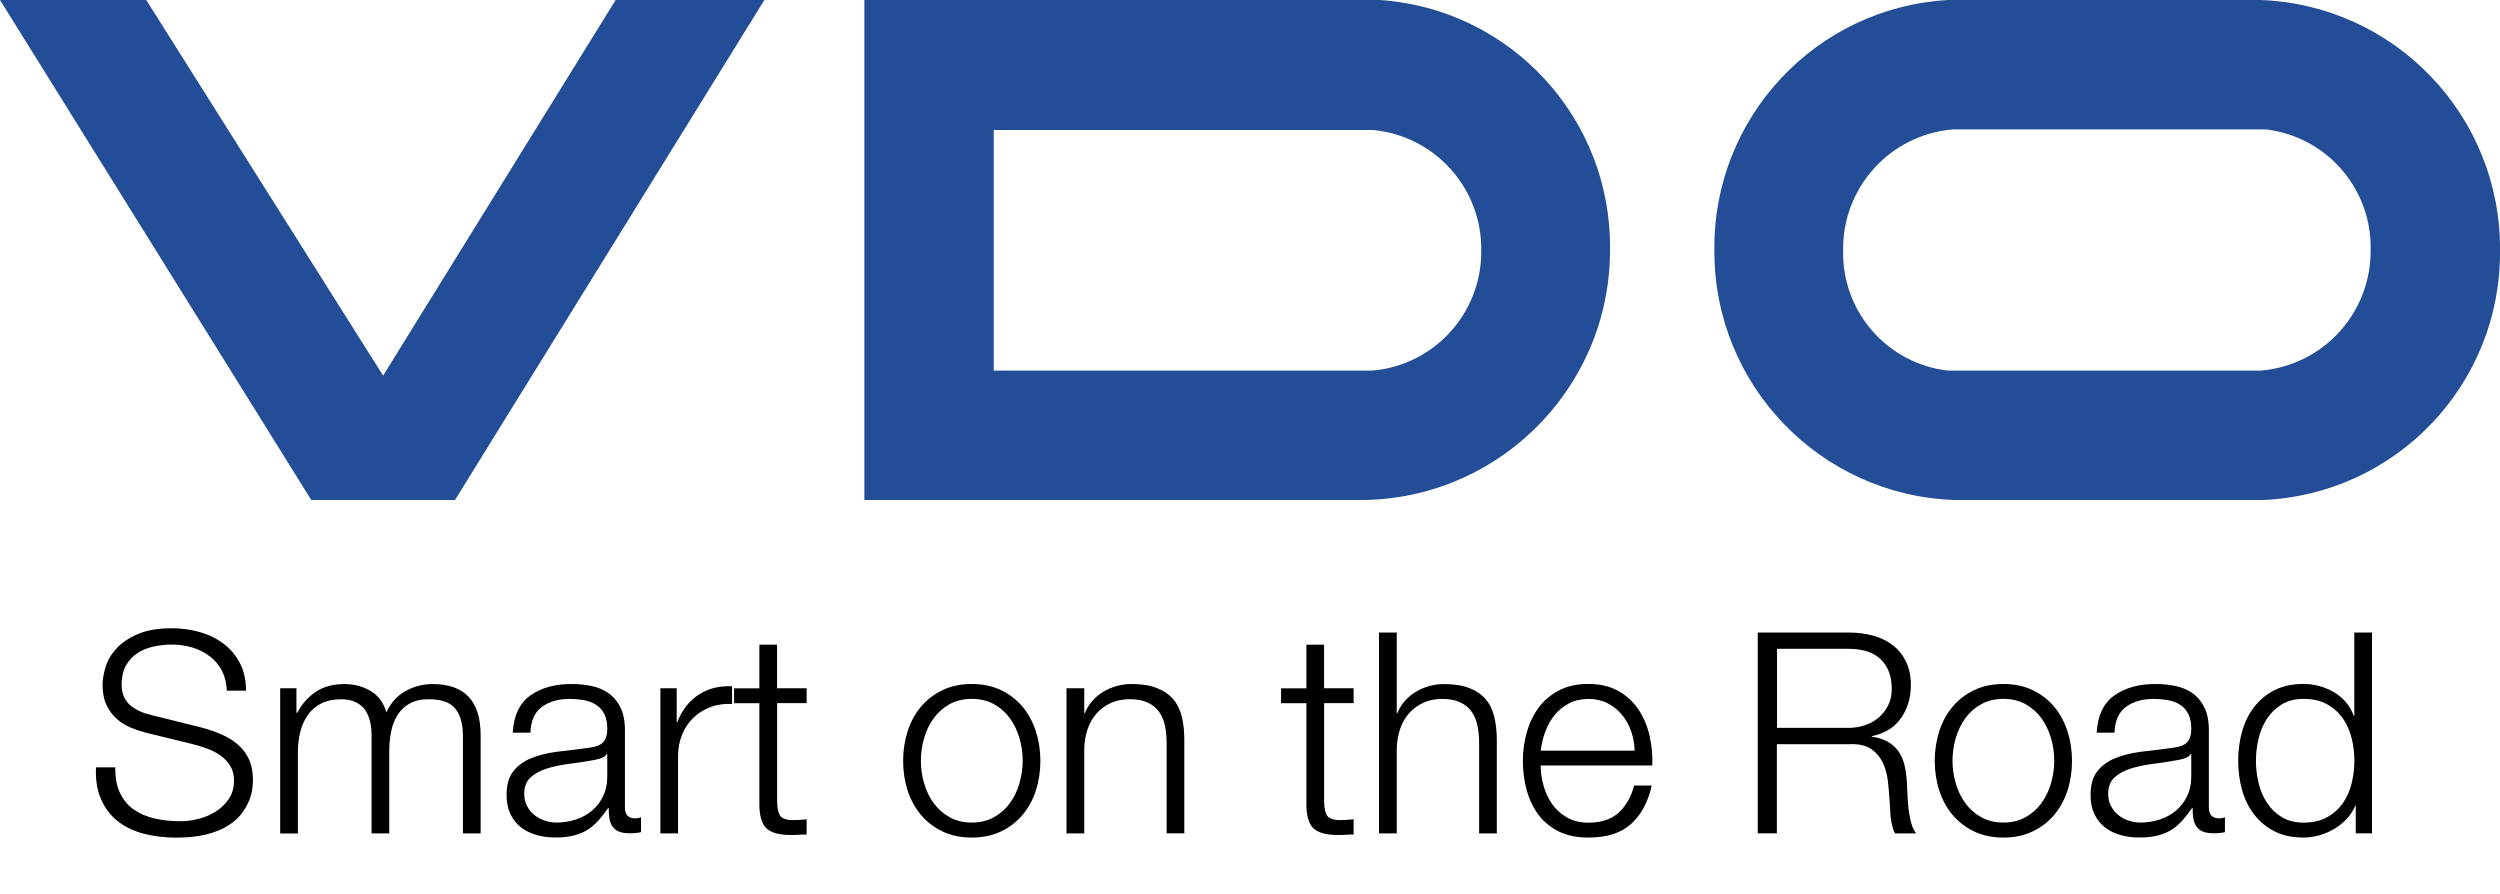
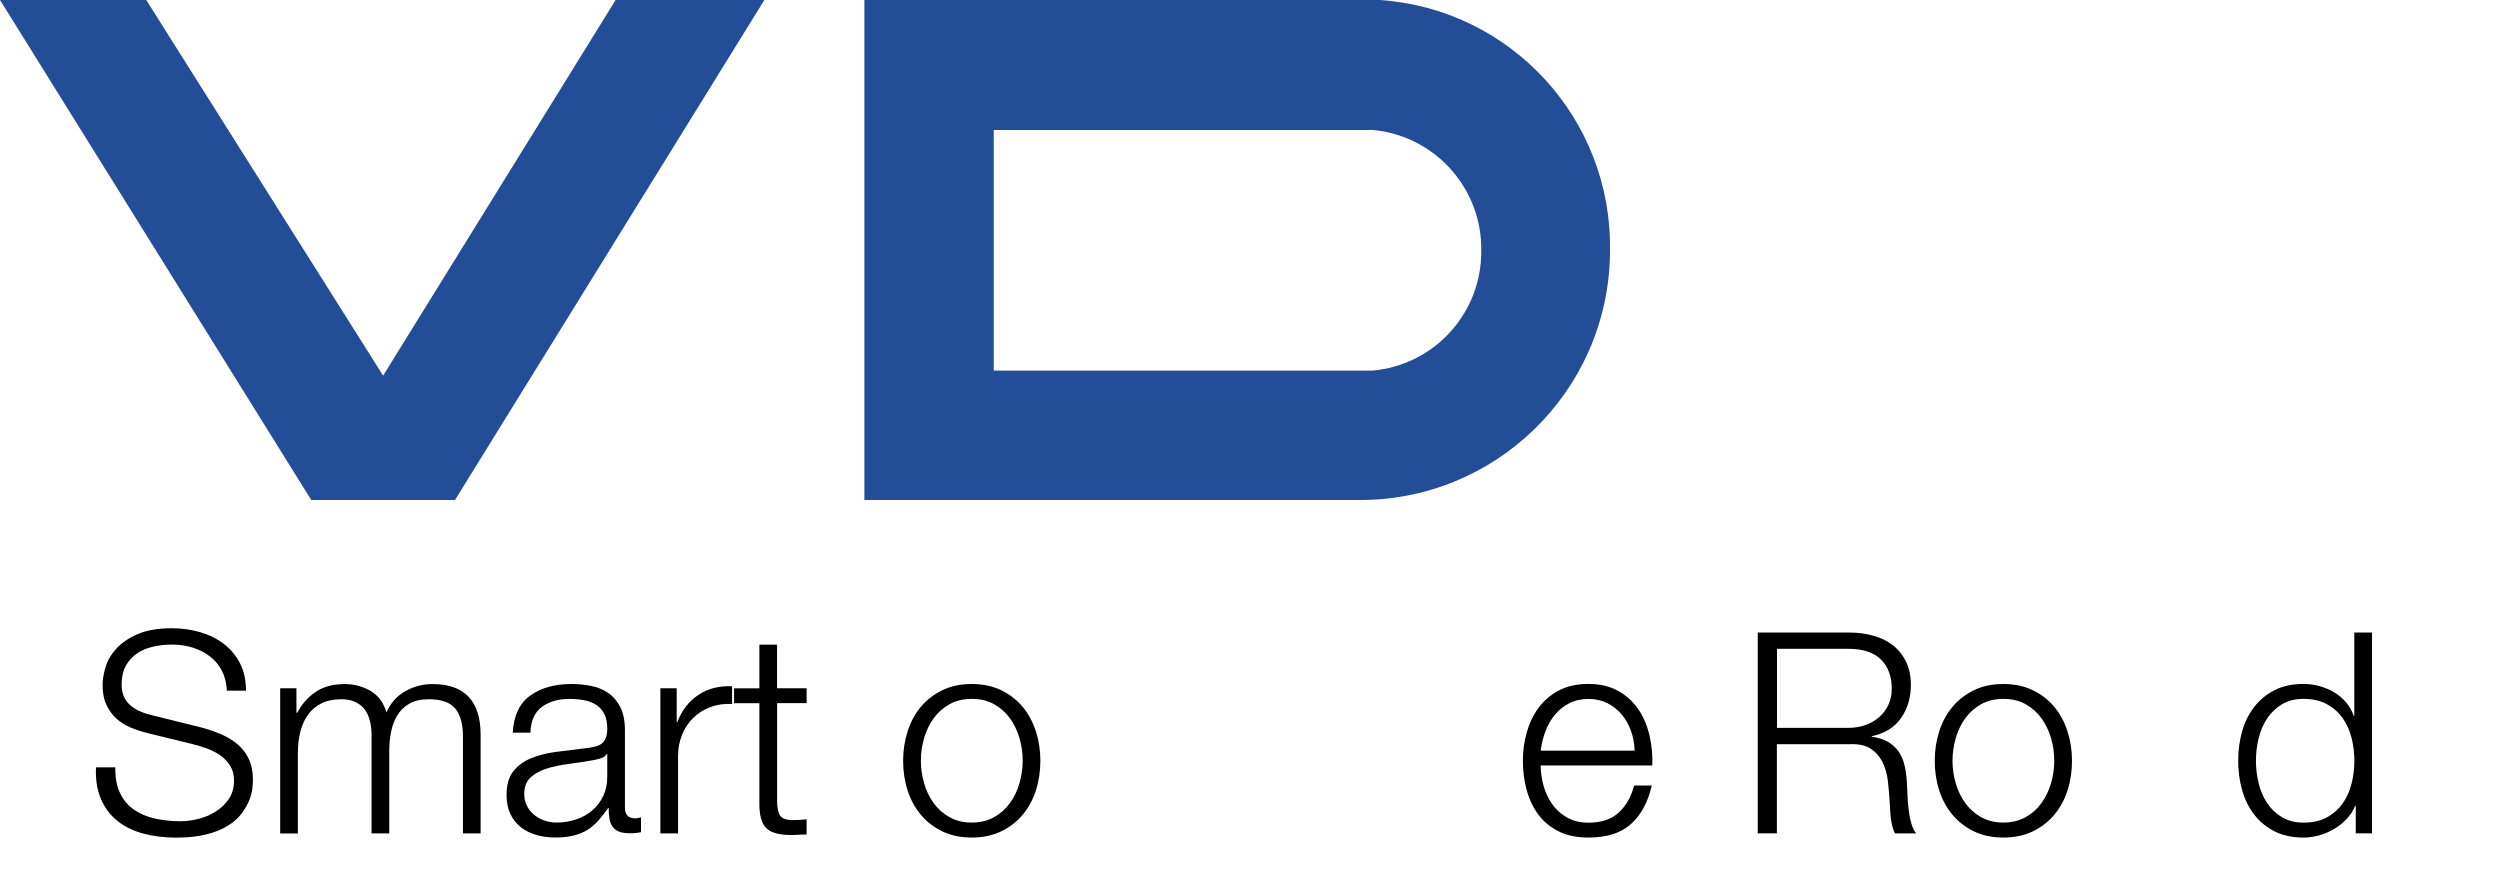
<svg xmlns="http://www.w3.org/2000/svg" id="a" viewBox="0 0 400 142.96">
  <defs>
    <style>.c{fill:#234d96;}</style>
  </defs>
  <g id="b">
    <polygon class="c" points="0 0 49.8 80 72.8 80 122.3 0 98.5 0 61.3 60.1 23.4 0 0 0" />
    <path class="c" d="M220.8,0h-82.5V80h78.7c22.09,.33,40.27-17.3,40.6-39.39v-.51c.35-21.03-15.82-38.65-36.8-40.1Zm-1.3,59.3h-60.5V20.8h60.7c9.95,.95,17.49,9.41,17.3,19.4,.04,9.96-7.58,18.28-17.5,19.1Z" />
-     <path class="c" d="M361.7,0h-50c-21.19,1.2-37.68,18.88-37.4,40.1-.08,21.49,16.92,39.15,38.4,39.9h49.4c21.32-.93,38.07-18.56,37.9-39.9,.18-21.52-16.79-39.29-38.3-40.1Zm0,59.3h-50c-9.72-1.1-17-9.42-16.8-19.2-.16-10.09,7.54-18.58,17.6-19.4h50c9.78,1.14,17.07,9.56,16.8,19.4,.04,10.01-7.62,18.37-17.6,19.2Z" />
  </g>
  <g>
    <path d="M18.45,122.76c-.03,1.65,.22,3.03,.76,4.14,.54,1.11,1.28,2,2.23,2.65,.95,.66,2.06,1.13,3.35,1.42,1.29,.29,2.67,.43,4.14,.43,.84,0,1.75-.12,2.75-.36,.99-.24,1.91-.62,2.77-1.15,.85-.52,1.57-1.2,2.14-2.03,.57-.82,.85-1.82,.85-2.99,0-.9-.2-1.68-.61-2.34s-.93-1.21-1.58-1.67c-.65-.45-1.36-.82-2.14-1.1-.78-.29-1.55-.52-2.29-.7l-7.16-1.75c-.96-.24-1.88-.54-2.75-.9s-1.64-.84-2.29-1.44c-.66-.6-1.19-1.33-1.6-2.21-.41-.87-.61-1.93-.61-3.19,0-.78,.15-1.69,.45-2.75,.3-1.05,.86-2.04,1.69-2.97,.82-.93,1.96-1.72,3.4-2.36,1.44-.64,3.29-.97,5.54-.97,1.59,0,3.1,.21,4.54,.63s2.71,1.05,3.8,1.89c1.1,.84,1.96,1.88,2.59,3.13,.63,1.25,.94,2.69,.94,4.34h-3.06c-.06-1.23-.33-2.3-.81-3.22-.48-.92-1.12-1.68-1.94-2.29-.81-.62-1.73-1.08-2.77-1.4-1.04-.31-2.12-.47-3.26-.47-1.05,0-2.06,.11-3.04,.34-.98,.22-1.83,.58-2.56,1.08-.74,.5-1.33,1.15-1.78,1.96-.45,.81-.68,1.82-.68,3.02,0,.75,.13,1.4,.38,1.96,.25,.56,.61,1.02,1.06,1.4,.45,.38,.97,.69,1.55,.94,.58,.26,1.21,.46,1.87,.61l7.83,1.94c1.14,.3,2.21,.67,3.22,1.1,1,.43,1.89,.97,2.65,1.62,.77,.65,1.36,1.43,1.8,2.36,.43,.93,.65,2.05,.65,3.38,0,.36-.04,.84-.11,1.44-.08,.6-.26,1.24-.54,1.91-.29,.67-.69,1.36-1.22,2.05-.52,.69-1.25,1.32-2.16,1.89-.92,.57-2.05,1.03-3.4,1.37-1.35,.34-2.97,.52-4.86,.52s-3.65-.22-5.26-.65c-1.62-.43-3-1.11-4.14-2.03-1.14-.91-2.02-2.08-2.63-3.51-.62-1.42-.88-3.11-.79-5.06h3.06Z" />
    <path d="M44.82,110.12h2.61v3.92h.13c.75-1.41,1.74-2.53,2.97-3.35,1.23-.83,2.77-1.24,4.63-1.24,1.53,0,2.92,.38,4.16,1.12,1.24,.75,2.08,1.89,2.5,3.42,.69-1.53,1.71-2.67,3.06-3.42s2.79-1.12,4.32-1.12c5.13,0,7.7,2.71,7.7,8.14v15.75h-2.83v-15.58c0-1.92-.41-3.38-1.22-4.38-.81-1-2.23-1.5-4.27-1.5-1.23,0-2.25,.23-3.06,.7-.81,.46-1.46,1.08-1.94,1.86-.48,.78-.82,1.67-1.01,2.67-.2,1-.29,2.04-.29,3.12v13.11h-2.83v-15.72c0-.78-.08-1.52-.25-2.22-.17-.7-.44-1.32-.81-1.84-.38-.52-.88-.93-1.51-1.23-.63-.3-1.39-.45-2.29-.45-1.23,0-2.28,.22-3.15,.65-.87,.43-1.58,1.03-2.14,1.8-.56,.76-.97,1.67-1.24,2.72s-.4,2.17-.4,3.37v12.93h-2.83v-23.22Z" />
    <path d="M82.04,117.22c.15-2.73,1.09-4.71,2.81-5.94,1.72-1.23,3.92-1.84,6.59-1.84,1.02,0,2.04,.1,3.06,.29,1.02,.2,1.94,.56,2.75,1.1s1.47,1.3,1.98,2.27c.51,.98,.76,2.24,.76,3.8v12.33c0,1.14,.56,1.71,1.67,1.71,.3,0,.6-.06,.9-.18v2.39c-.33,.06-.62,.11-.88,.13-.25,.03-.58,.04-.97,.04-.72,0-1.3-.1-1.73-.29-.44-.19-.77-.47-1.01-.83-.24-.36-.4-.79-.47-1.28-.08-.5-.11-1.04-.11-1.64h-.09c-.51,.75-1.03,1.42-1.55,2s-1.11,1.08-1.75,1.49c-.65,.41-1.39,.71-2.23,.92-.84,.21-1.82,.31-2.92,.31s-2.09-.13-3.04-.41c-.94-.27-1.77-.68-2.48-1.24-.71-.55-1.26-1.26-1.67-2.11-.4-.86-.61-1.87-.61-3.04,0-1.62,.36-2.89,1.08-3.8,.72-.91,1.67-1.61,2.86-2.09,1.19-.48,2.52-.82,4-1.01,1.49-.2,2.99-.38,4.52-.56,.57-.06,1.09-.14,1.55-.25,.46-.1,.85-.26,1.15-.47,.3-.21,.53-.51,.7-.9,.16-.39,.25-.9,.25-1.53,0-.96-.16-1.75-.47-2.36-.31-.61-.75-1.1-1.31-1.46-.56-.36-1.2-.61-1.94-.74-.74-.13-1.52-.2-2.36-.2-1.77,0-3.23,.43-4.39,1.28-1.16,.86-1.76,2.23-1.82,4.12h-2.83Zm15.12,3.42h-.09c-.18,.33-.53,.57-1.04,.72-.51,.15-.96,.25-1.35,.31-1.2,.21-2.44,.4-3.71,.56-1.28,.17-2.44,.41-3.49,.74-1.05,.33-1.91,.8-2.59,1.42-.68,.62-1.01,1.49-1.01,2.63,0,.72,.14,1.36,.43,1.91,.28,.56,.67,1.04,1.15,1.44,.48,.4,1.03,.71,1.67,.92,.63,.21,1.27,.32,1.94,.32,1.08,0,2.11-.17,3.1-.5,.99-.33,1.85-.81,2.59-1.44,.73-.63,1.32-1.4,1.75-2.3,.43-.9,.65-1.92,.65-3.06v-3.69Z" />
    <path d="M105.66,110.12h2.61v5.44h.09c.72-1.89,1.84-3.34,3.35-4.36,1.51-1.02,3.32-1.49,5.42-1.4v2.83c-1.29-.06-2.46,.11-3.51,.52-1.05,.41-1.96,.98-2.72,1.73-.76,.75-1.36,1.65-1.78,2.7-.42,1.05-.63,2.18-.63,3.38v12.38h-2.83v-23.22Z" />
    <path d="M124.34,110.12h4.72v2.38h-4.72v15.66c0,.93,.13,1.66,.38,2.18,.25,.53,.89,.82,1.91,.88,.81,0,1.62-.04,2.43-.13v2.43c-.42,0-.84,.01-1.26,.04-.42,.03-.84,.04-1.26,.04-1.89,0-3.21-.37-3.96-1.12-.75-.75-1.11-2.11-1.08-4.09v-15.88h-4.05v-2.38h4.05v-6.98h2.83v6.98Z" />
    <path d="M155.48,109.44c1.77,0,3.34,.33,4.7,.99,1.36,.66,2.51,1.55,3.44,2.66,.93,1.11,1.63,2.42,2.12,3.92,.48,1.5,.72,3.08,.72,4.72s-.24,3.26-.72,4.75c-.48,1.48-1.19,2.78-2.12,3.89-.93,1.11-2.08,2-3.44,2.65-1.37,.66-2.93,.99-4.7,.99s-3.34-.33-4.7-.99c-1.37-.66-2.51-1.54-3.44-2.65-.93-1.11-1.64-2.41-2.12-3.89-.48-1.49-.72-3.07-.72-4.75s.24-3.22,.72-4.72c.48-1.5,1.18-2.8,2.12-3.92,.93-1.11,2.08-2,3.44-2.66,1.36-.66,2.93-.99,4.7-.99Zm0,2.38c-1.35,0-2.54,.29-3.55,.85-1.02,.57-1.87,1.32-2.54,2.25-.68,.93-1.19,1.99-1.53,3.17-.35,1.19-.52,2.39-.52,3.62s.17,2.44,.52,3.62c.34,1.19,.85,2.24,1.53,3.17,.67,.93,1.52,1.68,2.54,2.25,1.02,.57,2.21,.86,3.55,.86s2.54-.29,3.56-.86c1.02-.57,1.87-1.32,2.54-2.25,.68-.93,1.19-1.99,1.53-3.17,.34-1.18,.52-2.39,.52-3.62s-.17-2.44-.52-3.62c-.35-1.18-.85-2.24-1.53-3.17-.67-.93-1.52-1.68-2.54-2.25-1.02-.57-2.21-.85-3.56-.85Z" />
-     <path d="M170.64,110.12h2.84v4h.09c.27-.69,.65-1.33,1.15-1.91s1.07-1.08,1.73-1.48c.66-.41,1.38-.72,2.16-.95,.78-.22,1.57-.34,2.38-.34,1.62,0,2.98,.21,4.07,.63,1.09,.42,1.97,1.01,2.63,1.78,.66,.76,1.12,1.7,1.4,2.81,.27,1.11,.4,2.36,.4,3.73v14.94h-2.83v-14.46c0-.99-.09-1.91-.27-2.76-.18-.85-.49-1.59-.94-2.22s-1.06-1.12-1.82-1.48c-.77-.36-1.72-.54-2.86-.54s-2.15,.2-3.04,.61c-.89,.4-1.64,.96-2.27,1.66-.63,.7-1.11,1.54-1.44,2.51-.33,.97-.51,2.03-.54,3.17v13.52h-2.84v-23.22Z" />
-     <path d="M211.86,110.12h4.72v2.38h-4.72v15.66c0,.93,.13,1.66,.38,2.18,.25,.53,.89,.82,1.91,.88,.81,0,1.62-.04,2.43-.13v2.43c-.42,0-.84,.01-1.26,.04-.42,.03-.84,.04-1.26,.04-1.89,0-3.21-.37-3.96-1.12-.75-.75-1.11-2.11-1.08-4.09v-15.88h-4.05v-2.38h4.05v-6.98h2.83v6.98Z" />
-     <path d="M220.64,101.21h2.84v12.92h.09c.27-.69,.65-1.33,1.15-1.91s1.07-1.08,1.73-1.48c.66-.41,1.38-.72,2.16-.95,.78-.22,1.57-.34,2.38-.34,1.62,0,2.98,.21,4.07,.63,1.09,.42,1.97,1.01,2.63,1.78,.66,.76,1.12,1.7,1.39,2.81,.27,1.11,.41,2.36,.41,3.73v14.94h-2.83v-14.49c0-.99-.09-1.91-.27-2.77-.18-.85-.49-1.6-.94-2.23s-1.06-1.12-1.82-1.48c-.77-.36-1.72-.54-2.86-.54s-2.15,.2-3.04,.61-1.64,.96-2.27,1.67-1.11,1.54-1.44,2.52c-.33,.98-.51,2.03-.54,3.17v13.54h-2.84v-32.13Z" />
    <path d="M246.51,122.49c0,1.05,.15,2.11,.45,3.19,.3,1.08,.75,2.06,1.35,2.93,.6,.87,1.39,1.59,2.36,2.16,.97,.57,2.14,.86,3.49,.86,2.07,0,3.69-.55,4.86-1.64,1.17-1.09,1.98-2.53,2.43-4.3h2.83c-.6,2.64-1.7,4.69-3.31,6.14-1.61,1.46-3.88,2.18-6.82,2.18-1.86,0-3.45-.33-4.77-.99-1.32-.66-2.4-1.55-3.24-2.68s-1.46-2.43-1.87-3.92c-.41-1.49-.61-3.05-.61-4.7,0-1.53,.2-3.03,.61-4.5,.41-1.47,1.03-2.78,1.87-3.94,.84-1.15,1.92-2.08,3.24-2.79,1.32-.7,2.91-1.06,4.77-1.06s3.45,.38,4.77,1.12,2.39,1.73,3.22,2.95c.82,1.21,1.42,2.61,1.78,4.18s.51,3.17,.45,4.79h-17.87Zm15.03-2.39c-.03-1.08-.22-2.11-.56-3.1-.35-.99-.83-1.87-1.46-2.63-.63-.76-1.39-1.38-2.29-1.84-.9-.46-1.92-.7-3.06-.7s-2.21,.23-3.11,.7c-.9,.47-1.67,1.08-2.29,1.84-.63,.77-1.13,1.65-1.51,2.66-.38,1.01-.62,2.03-.74,3.08h15.03Z" />
    <path d="M281.25,101.21h14.71c1.32,0,2.57,.17,3.76,.5s2.22,.83,3.11,1.51c.88,.68,1.59,1.55,2.12,2.61,.52,1.07,.79,2.32,.79,3.76,0,2.04-.53,3.81-1.58,5.31-1.05,1.5-2.61,2.46-4.68,2.88v.09c1.05,.15,1.92,.43,2.61,.83,.69,.41,1.25,.92,1.69,1.55,.43,.63,.75,1.36,.94,2.18s.32,1.72,.38,2.68c.03,.54,.06,1.2,.09,1.98,.03,.78,.09,1.57,.18,2.36,.09,.79,.23,1.55,.43,2.25,.2,.71,.46,1.25,.79,1.64h-3.38c-.18-.3-.32-.67-.43-1.1-.11-.43-.19-.88-.25-1.35s-.1-.92-.11-1.37c-.02-.45-.04-.84-.07-1.17-.06-1.11-.16-2.23-.29-3.38-.14-1.14-.42-2.15-.86-3.04-.44-.88-1.07-1.6-1.89-2.14-.83-.54-1.96-.78-3.4-.72h-11.61v14.26h-3.06v-32.13Zm3.06,15.25h11.43c.93,0,1.82-.14,2.66-.43,.84-.28,1.58-.7,2.21-1.24s1.13-1.19,1.51-1.96c.37-.77,.56-1.64,.56-2.63,0-1.98-.58-3.54-1.73-4.68-1.16-1.14-2.89-1.71-5.2-1.71h-11.43v12.64Z" />
    <path d="M320.54,109.44c1.77,0,3.34,.33,4.7,.99,1.37,.66,2.51,1.55,3.44,2.66,.93,1.11,1.63,2.42,2.12,3.92,.48,1.5,.72,3.08,.72,4.72s-.24,3.26-.72,4.75c-.48,1.48-1.19,2.78-2.12,3.89-.93,1.11-2.08,2-3.44,2.65-1.37,.66-2.93,.99-4.7,.99s-3.34-.33-4.7-.99c-1.37-.66-2.51-1.54-3.44-2.65-.93-1.11-1.64-2.41-2.12-3.89-.48-1.49-.72-3.07-.72-4.75s.24-3.22,.72-4.72c.48-1.5,1.18-2.8,2.12-3.92,.93-1.11,2.08-2,3.44-2.66,1.36-.66,2.93-.99,4.7-.99Zm0,2.38c-1.35,0-2.54,.29-3.55,.85-1.02,.57-1.87,1.32-2.54,2.25-.67,.93-1.19,1.99-1.53,3.17-.34,1.19-.52,2.39-.52,3.62s.17,2.44,.52,3.62c.34,1.19,.86,2.24,1.53,3.17,.67,.93,1.52,1.68,2.54,2.25,1.02,.57,2.21,.86,3.55,.86s2.54-.29,3.55-.86c1.02-.57,1.87-1.32,2.54-2.25,.67-.93,1.18-1.99,1.53-3.17,.34-1.18,.52-2.39,.52-3.62s-.17-2.44-.52-3.62c-.35-1.18-.86-2.24-1.53-3.17-.67-.93-1.52-1.68-2.54-2.25-1.02-.57-2.21-.85-3.55-.85Z" />
-     <path d="M335.47,117.22c.15-2.73,1.09-4.71,2.81-5.94,1.72-1.23,3.92-1.84,6.59-1.84,1.02,0,2.04,.1,3.06,.29,1.02,.2,1.94,.56,2.75,1.1s1.47,1.3,1.98,2.27c.51,.98,.76,2.24,.76,3.8v12.33c0,1.14,.55,1.71,1.67,1.71,.3,0,.6-.06,.9-.18v2.39c-.33,.06-.62,.11-.88,.13-.25,.03-.58,.04-.97,.04-.72,0-1.3-.1-1.73-.29-.44-.19-.77-.47-1.01-.83-.24-.36-.4-.79-.47-1.28-.08-.5-.11-1.04-.11-1.64h-.09c-.51,.75-1.03,1.42-1.55,2s-1.11,1.08-1.75,1.49c-.65,.41-1.39,.71-2.23,.92-.84,.21-1.81,.31-2.93,.31s-2.09-.13-3.04-.41c-.95-.27-1.77-.68-2.47-1.24-.71-.55-1.26-1.26-1.66-2.11-.41-.86-.61-1.87-.61-3.04,0-1.62,.36-2.89,1.08-3.8,.72-.91,1.67-1.61,2.86-2.09,1.18-.48,2.52-.82,4-1.01s2.99-.38,4.52-.56c.57-.06,1.09-.14,1.55-.25,.46-.1,.85-.26,1.15-.47,.3-.21,.53-.51,.7-.9,.16-.39,.25-.9,.25-1.53,0-.96-.16-1.75-.47-2.36-.31-.61-.75-1.1-1.3-1.46-.56-.36-1.2-.61-1.94-.74-.74-.13-1.52-.2-2.36-.2-1.77,0-3.23,.43-4.39,1.28-1.15,.86-1.76,2.23-1.82,4.12h-2.84Zm15.12,3.42h-.09c-.18,.33-.53,.57-1.04,.72-.51,.15-.96,.25-1.35,.31-1.2,.21-2.44,.4-3.71,.56-1.28,.17-2.44,.41-3.49,.74s-1.91,.8-2.59,1.42c-.67,.62-1.01,1.49-1.01,2.63,0,.72,.14,1.36,.43,1.91,.29,.56,.67,1.04,1.15,1.44,.48,.4,1.04,.71,1.67,.92,.63,.21,1.28,.32,1.94,.32,1.08,0,2.12-.17,3.1-.5,.99-.33,1.85-.81,2.59-1.44,.73-.63,1.32-1.4,1.76-2.3,.43-.9,.65-1.92,.65-3.06v-3.69Z" />
    <path d="M379.53,133.33h-2.61v-4.41h-.09c-.3,.75-.74,1.44-1.33,2.07s-1.25,1.17-2,1.62-1.55,.79-2.41,1.04c-.85,.24-1.7,.36-2.54,.36-1.77,0-3.31-.33-4.61-.99-1.3-.66-2.39-1.55-3.26-2.68-.87-1.12-1.52-2.43-1.94-3.92-.42-1.49-.63-3.05-.63-4.7s.21-3.22,.63-4.7,1.06-2.79,1.94-3.92c.87-1.12,1.96-2.02,3.26-2.68,1.31-.66,2.84-.99,4.61-.99,.87,0,1.72,.11,2.54,.34,.83,.23,1.6,.55,2.32,.97,.72,.42,1.36,.95,1.91,1.58,.55,.63,.98,1.37,1.28,2.21h.09v-13.32h2.83v32.13Zm-18.58-11.61c0,1.2,.14,2.39,.43,3.58,.28,1.19,.73,2.24,1.35,3.17,.62,.93,1.4,1.69,2.36,2.27s2.12,.88,3.47,.88c1.5,0,2.77-.29,3.8-.88,1.04-.58,1.88-1.34,2.52-2.27,.64-.93,1.11-1.99,1.39-3.17,.29-1.18,.43-2.38,.43-3.58s-.14-2.39-.43-3.58c-.29-1.18-.75-2.24-1.39-3.17-.65-.93-1.49-1.69-2.52-2.27-1.03-.58-2.3-.88-3.8-.88-1.35,0-2.51,.29-3.47,.88s-1.75,1.34-2.36,2.27c-.62,.93-1.07,1.99-1.35,3.17-.29,1.19-.43,2.38-.43,3.58Z" />
  </g>
</svg>